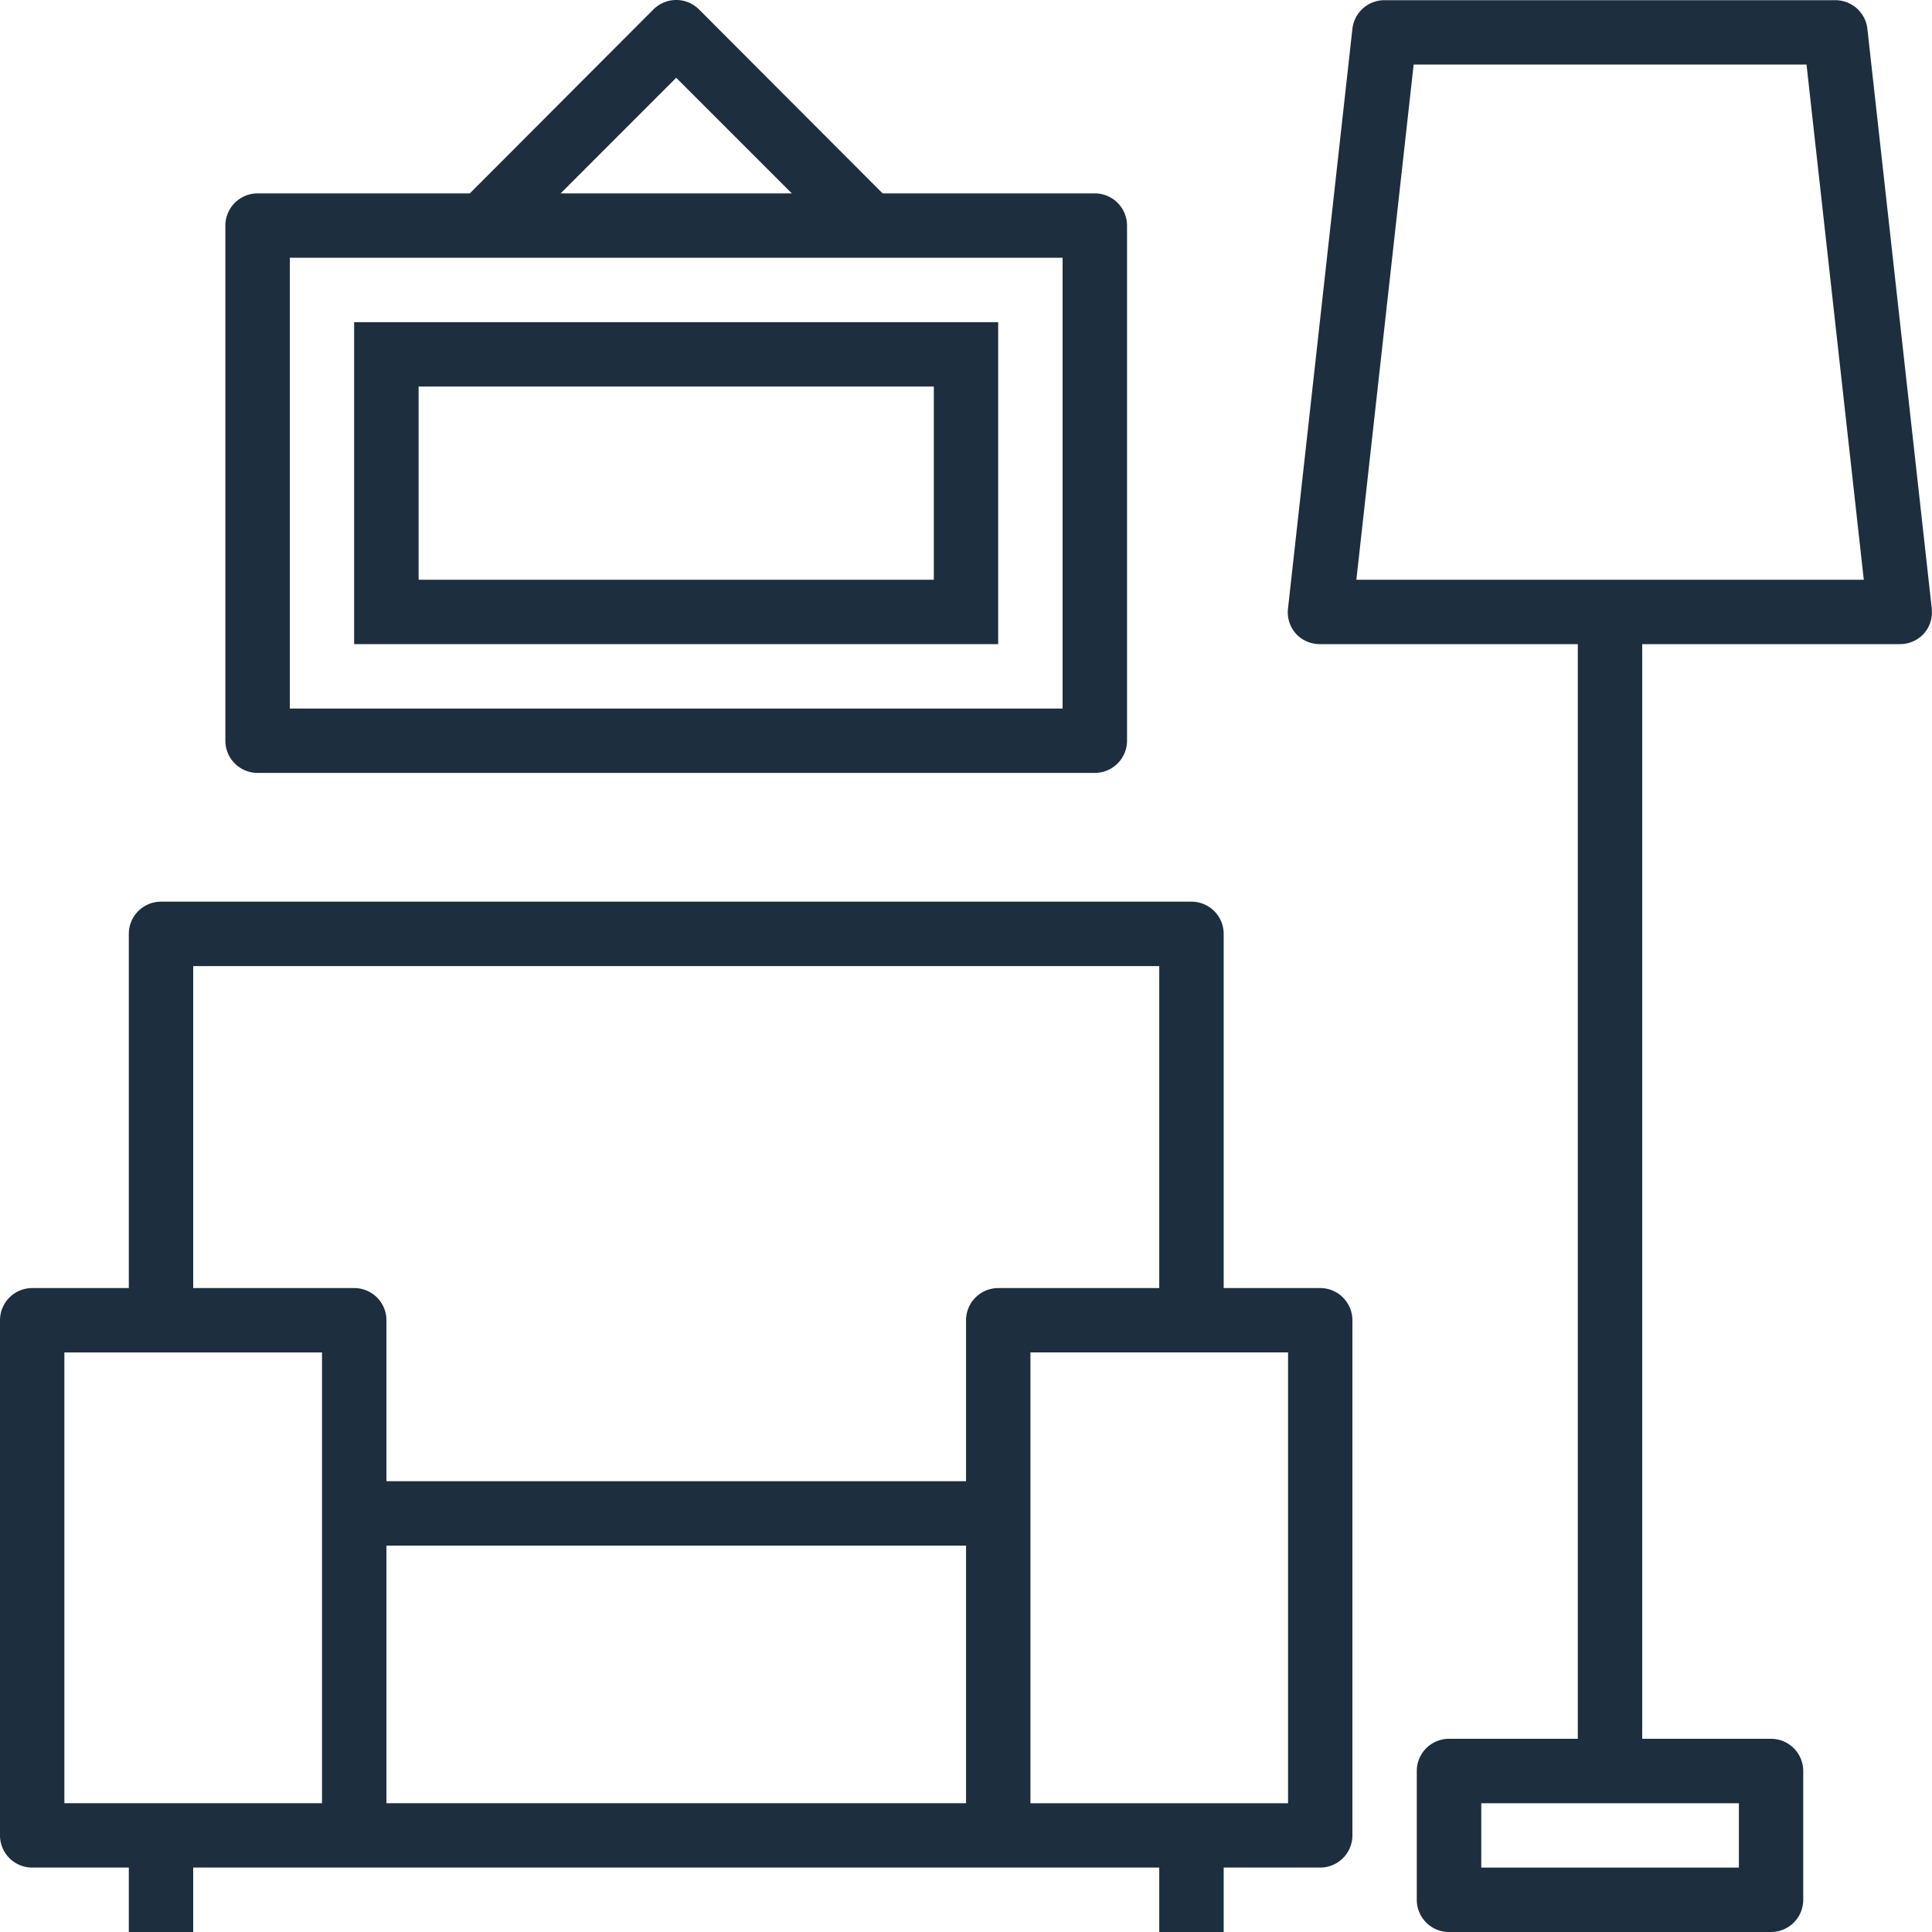
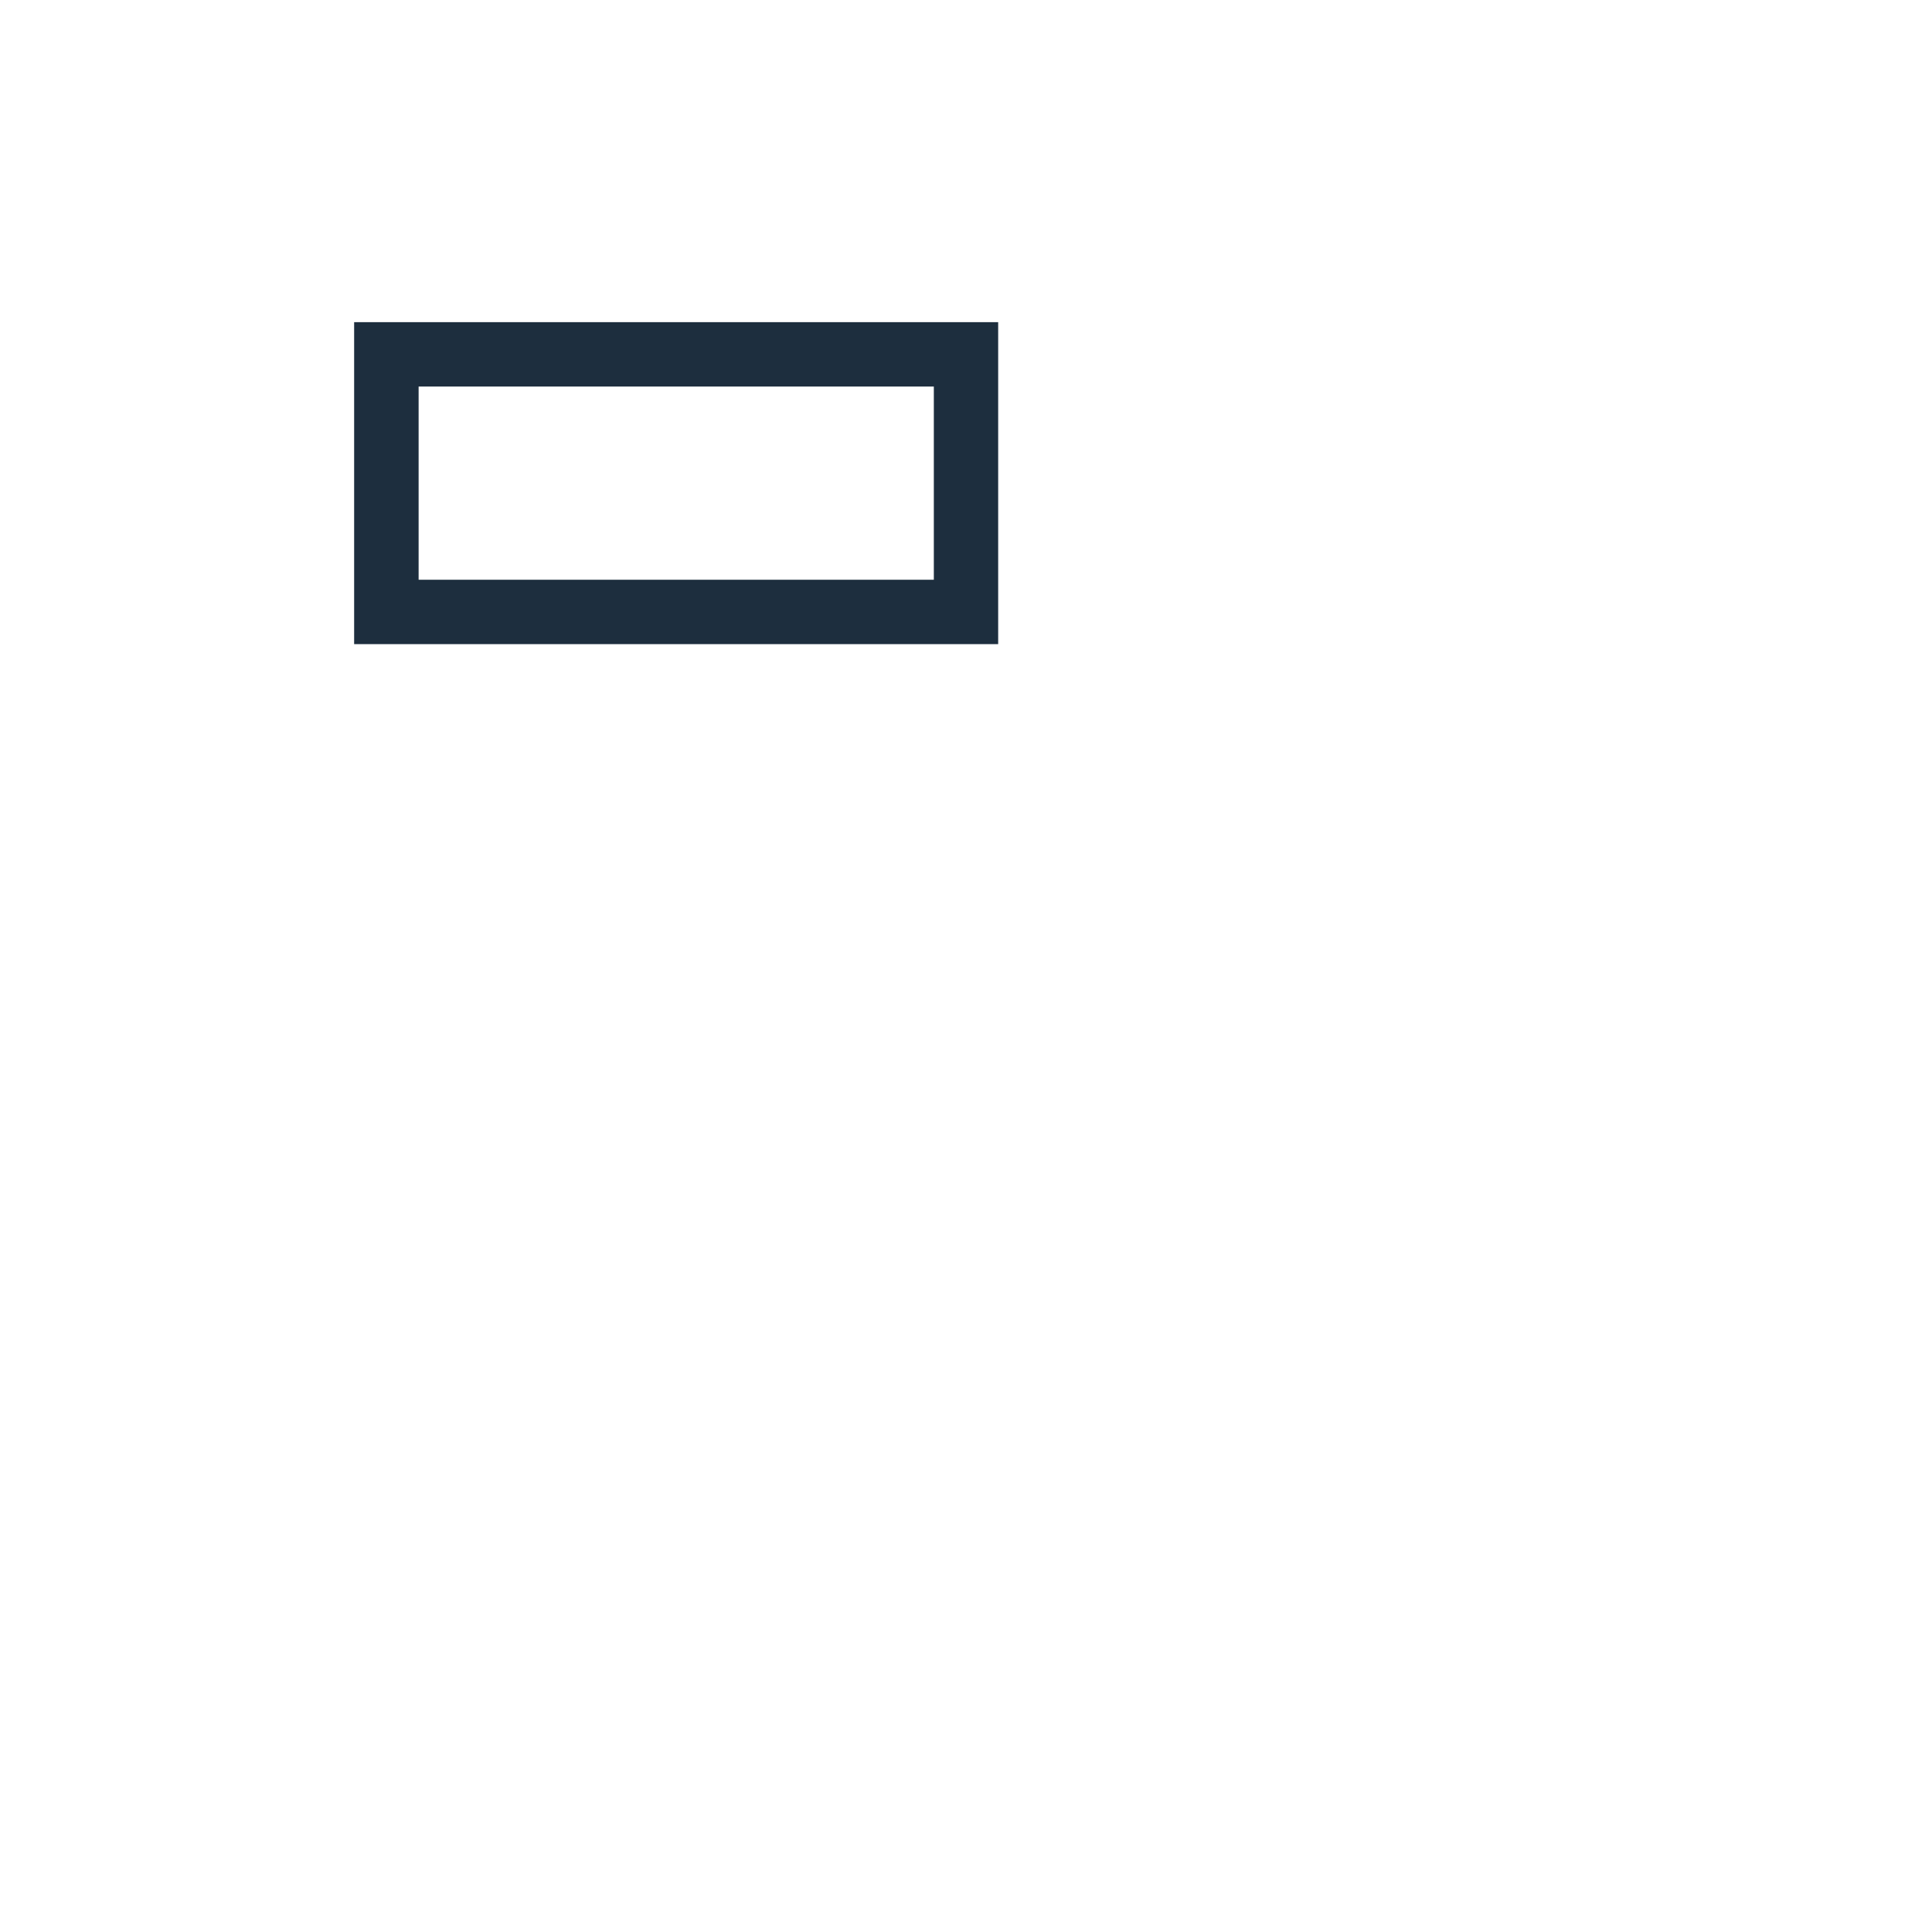
<svg xmlns="http://www.w3.org/2000/svg" width="40" height="40" fill="none">
-   <path d="M27.335 26.668h-2v-7.333a.667.667 0 00-.667-.667H3.334a.667.667 0 00-.667.667v7.333h-2a.667.667 0 00-.667.666V38c0 .368.299.666.667.666h2V40H4v-1.334h20.001V40h1.334v-1.334h2A.667.667 0 0028 38V27.334a.667.667 0 00-.666-.666zM6.667 37.333H1.333v-9.332h5.334v9.332zm13.334 0h-12V32h12v5.333zm0-9.999v3.333h-12v-3.333a.667.667 0 00-.667-.666H4v-6.666h20.001v6.666h-3.333a.667.667 0 00-.667.666zm6.667 10h-5.334V28h5.334v9.332zm13.327-24.738l-1.333-12a.667.667 0 00-.66-.592h-9.334A.667.667 0 0028 .597l-1.333 11.999a.667.667 0 00.16.52.668.668 0 00.506.22h5.334V36H30a.667.667 0 00-.667.667v2.666c0 .369.299.667.667.667h6.667a.667.667 0 00.667-.667v-2.666a.667.667 0 00-.667-.667H34V13.336h5.334a.667.667 0 00.5-.22.667.667 0 00.16-.52zm-3.993 24.738v1.333h-5.334v-1.333h5.334zm-7.92-25.331l1.186-10.666h8.134l1.186 10.666H28.081zm-5.415-7.999h-4.393l-3.8-3.807a.667.667 0 00-.943-.004l-.004.004-3.8 3.807H5.333a.667.667 0 00-.667.666v10.666c0 .368.299.666.667.666h17.334a.667.667 0 00.667-.666V4.67a.667.667 0 00-.667-.666zM14 1.61l2.394 2.394h-4.787L14 1.61zm8 13.06H6V5.336h16v9.332z" fill="#1D2E3E" />
  <path d="M7.332 6.67v6.666h13.334V6.67H7.332zm12 5.333H8.667v-4h10.667v4z" fill="#1D2E3E" />
</svg>